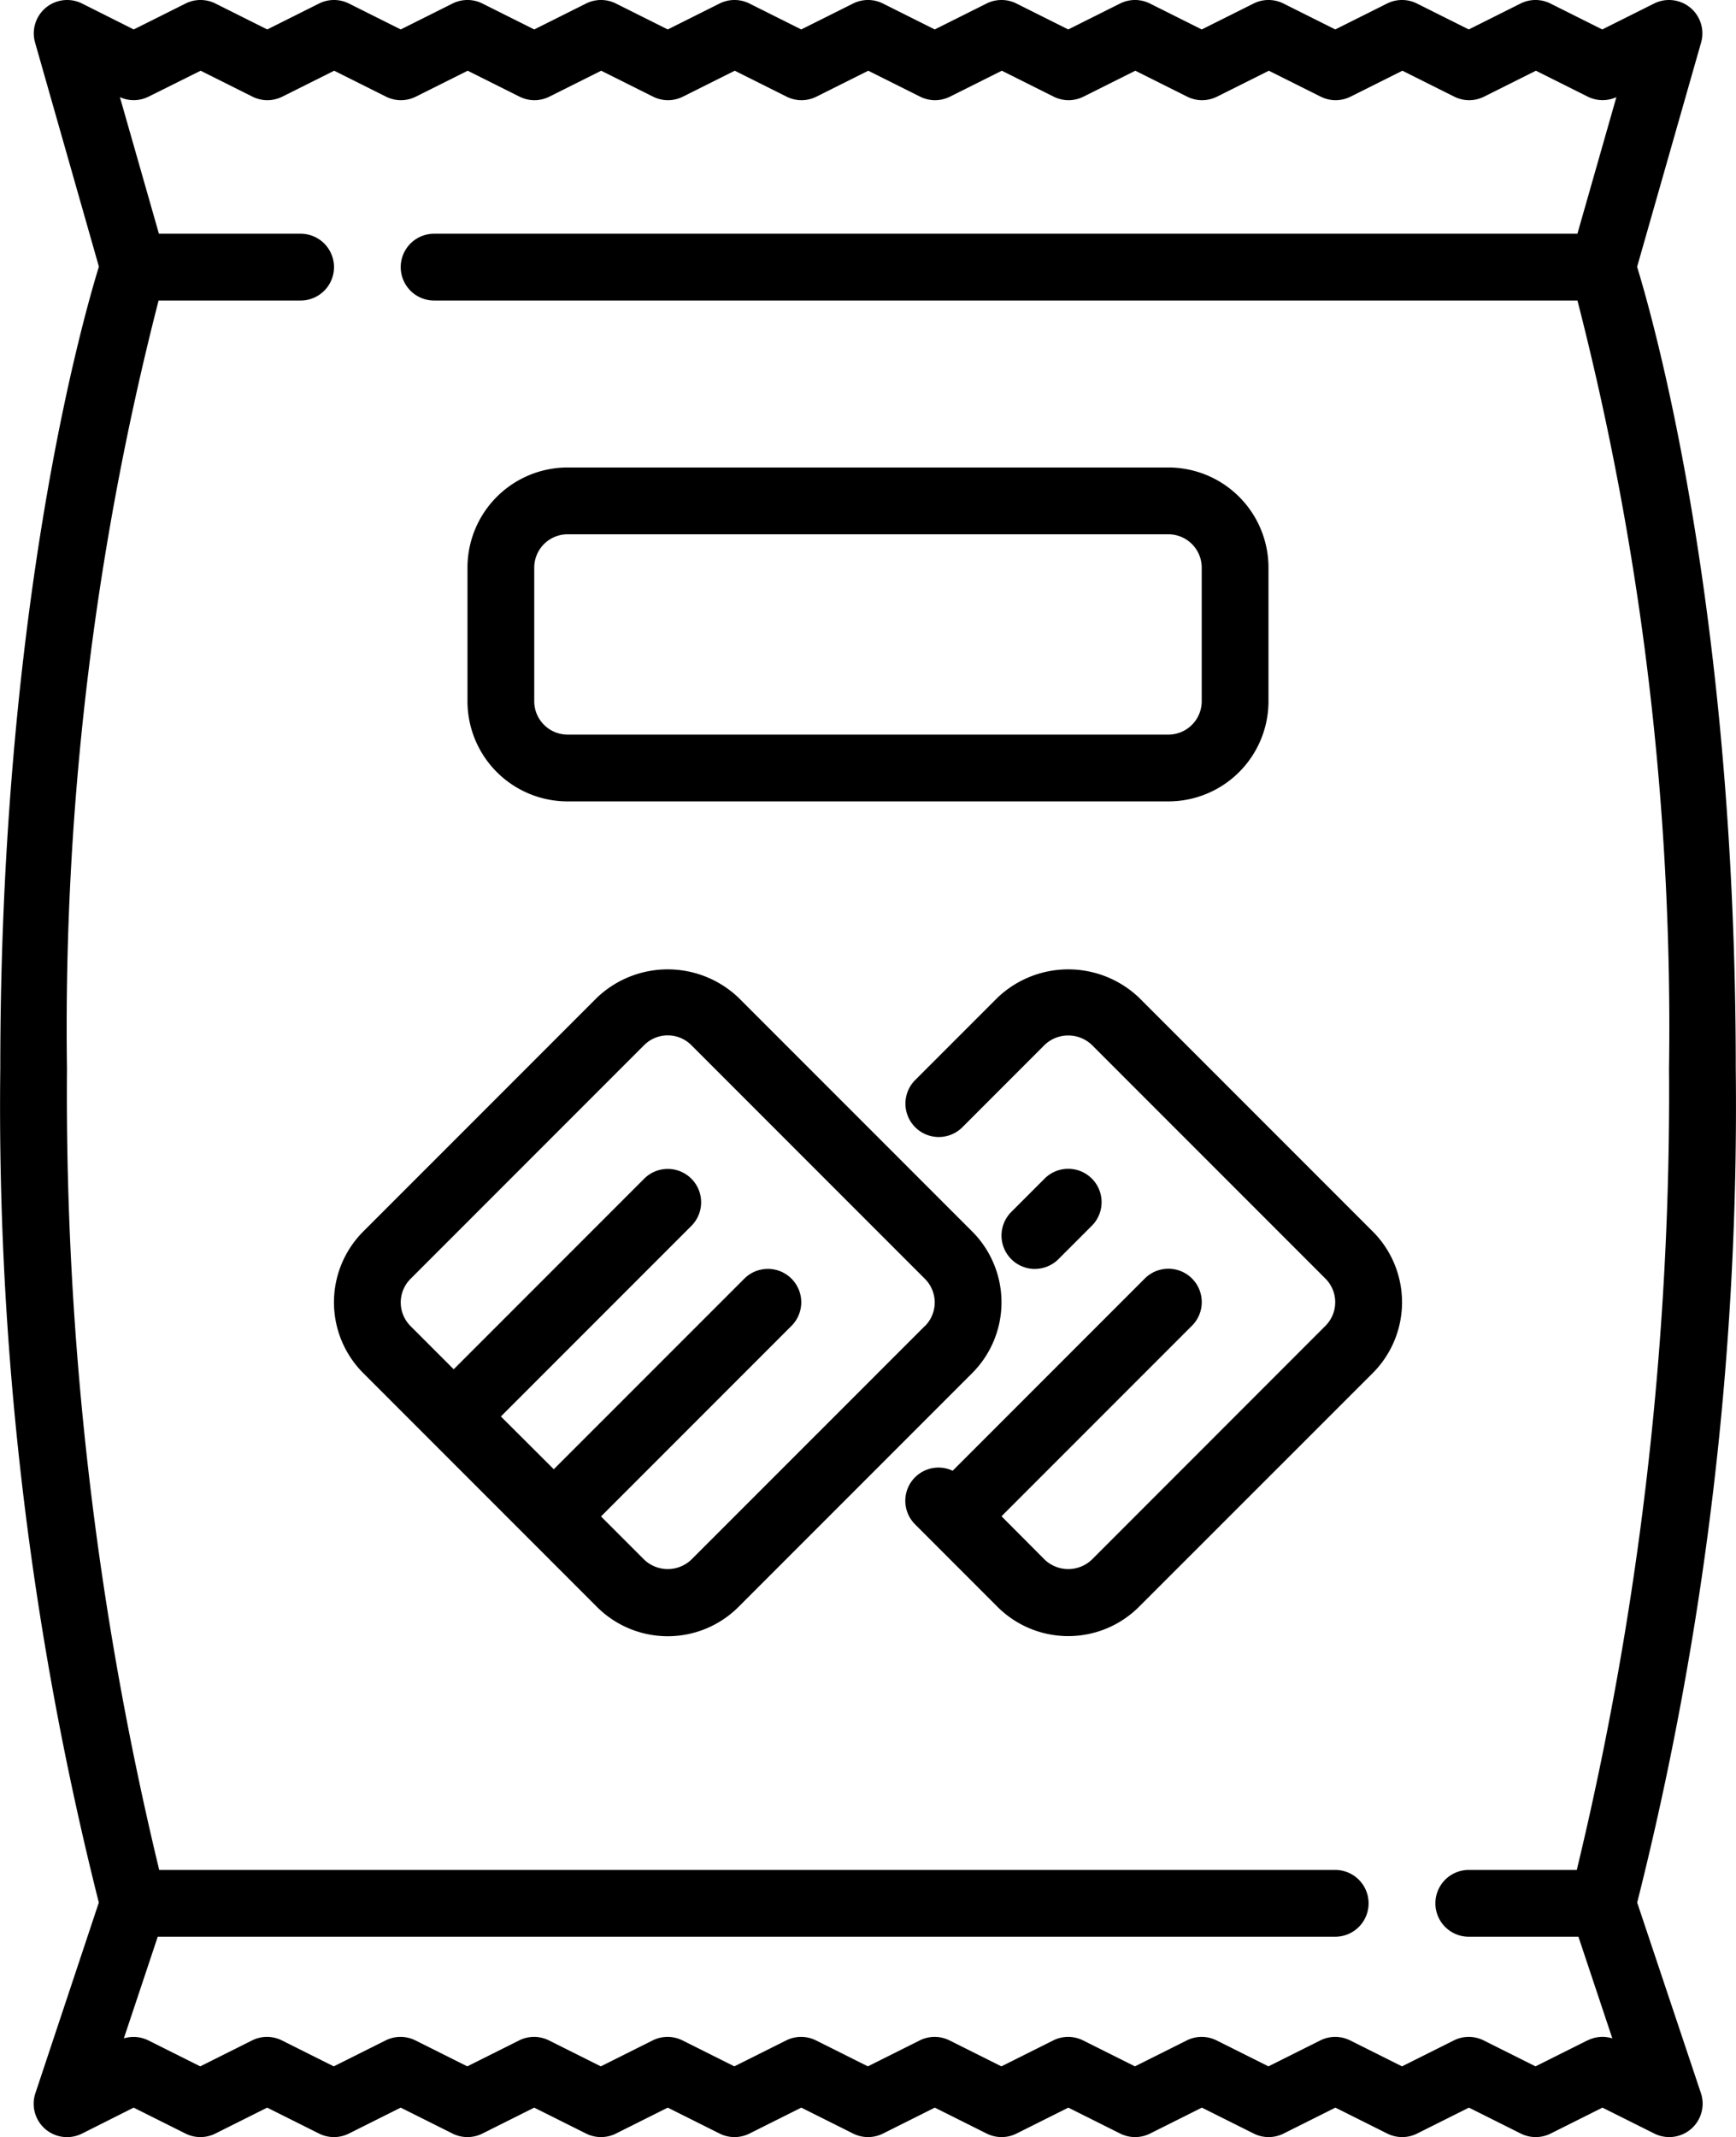
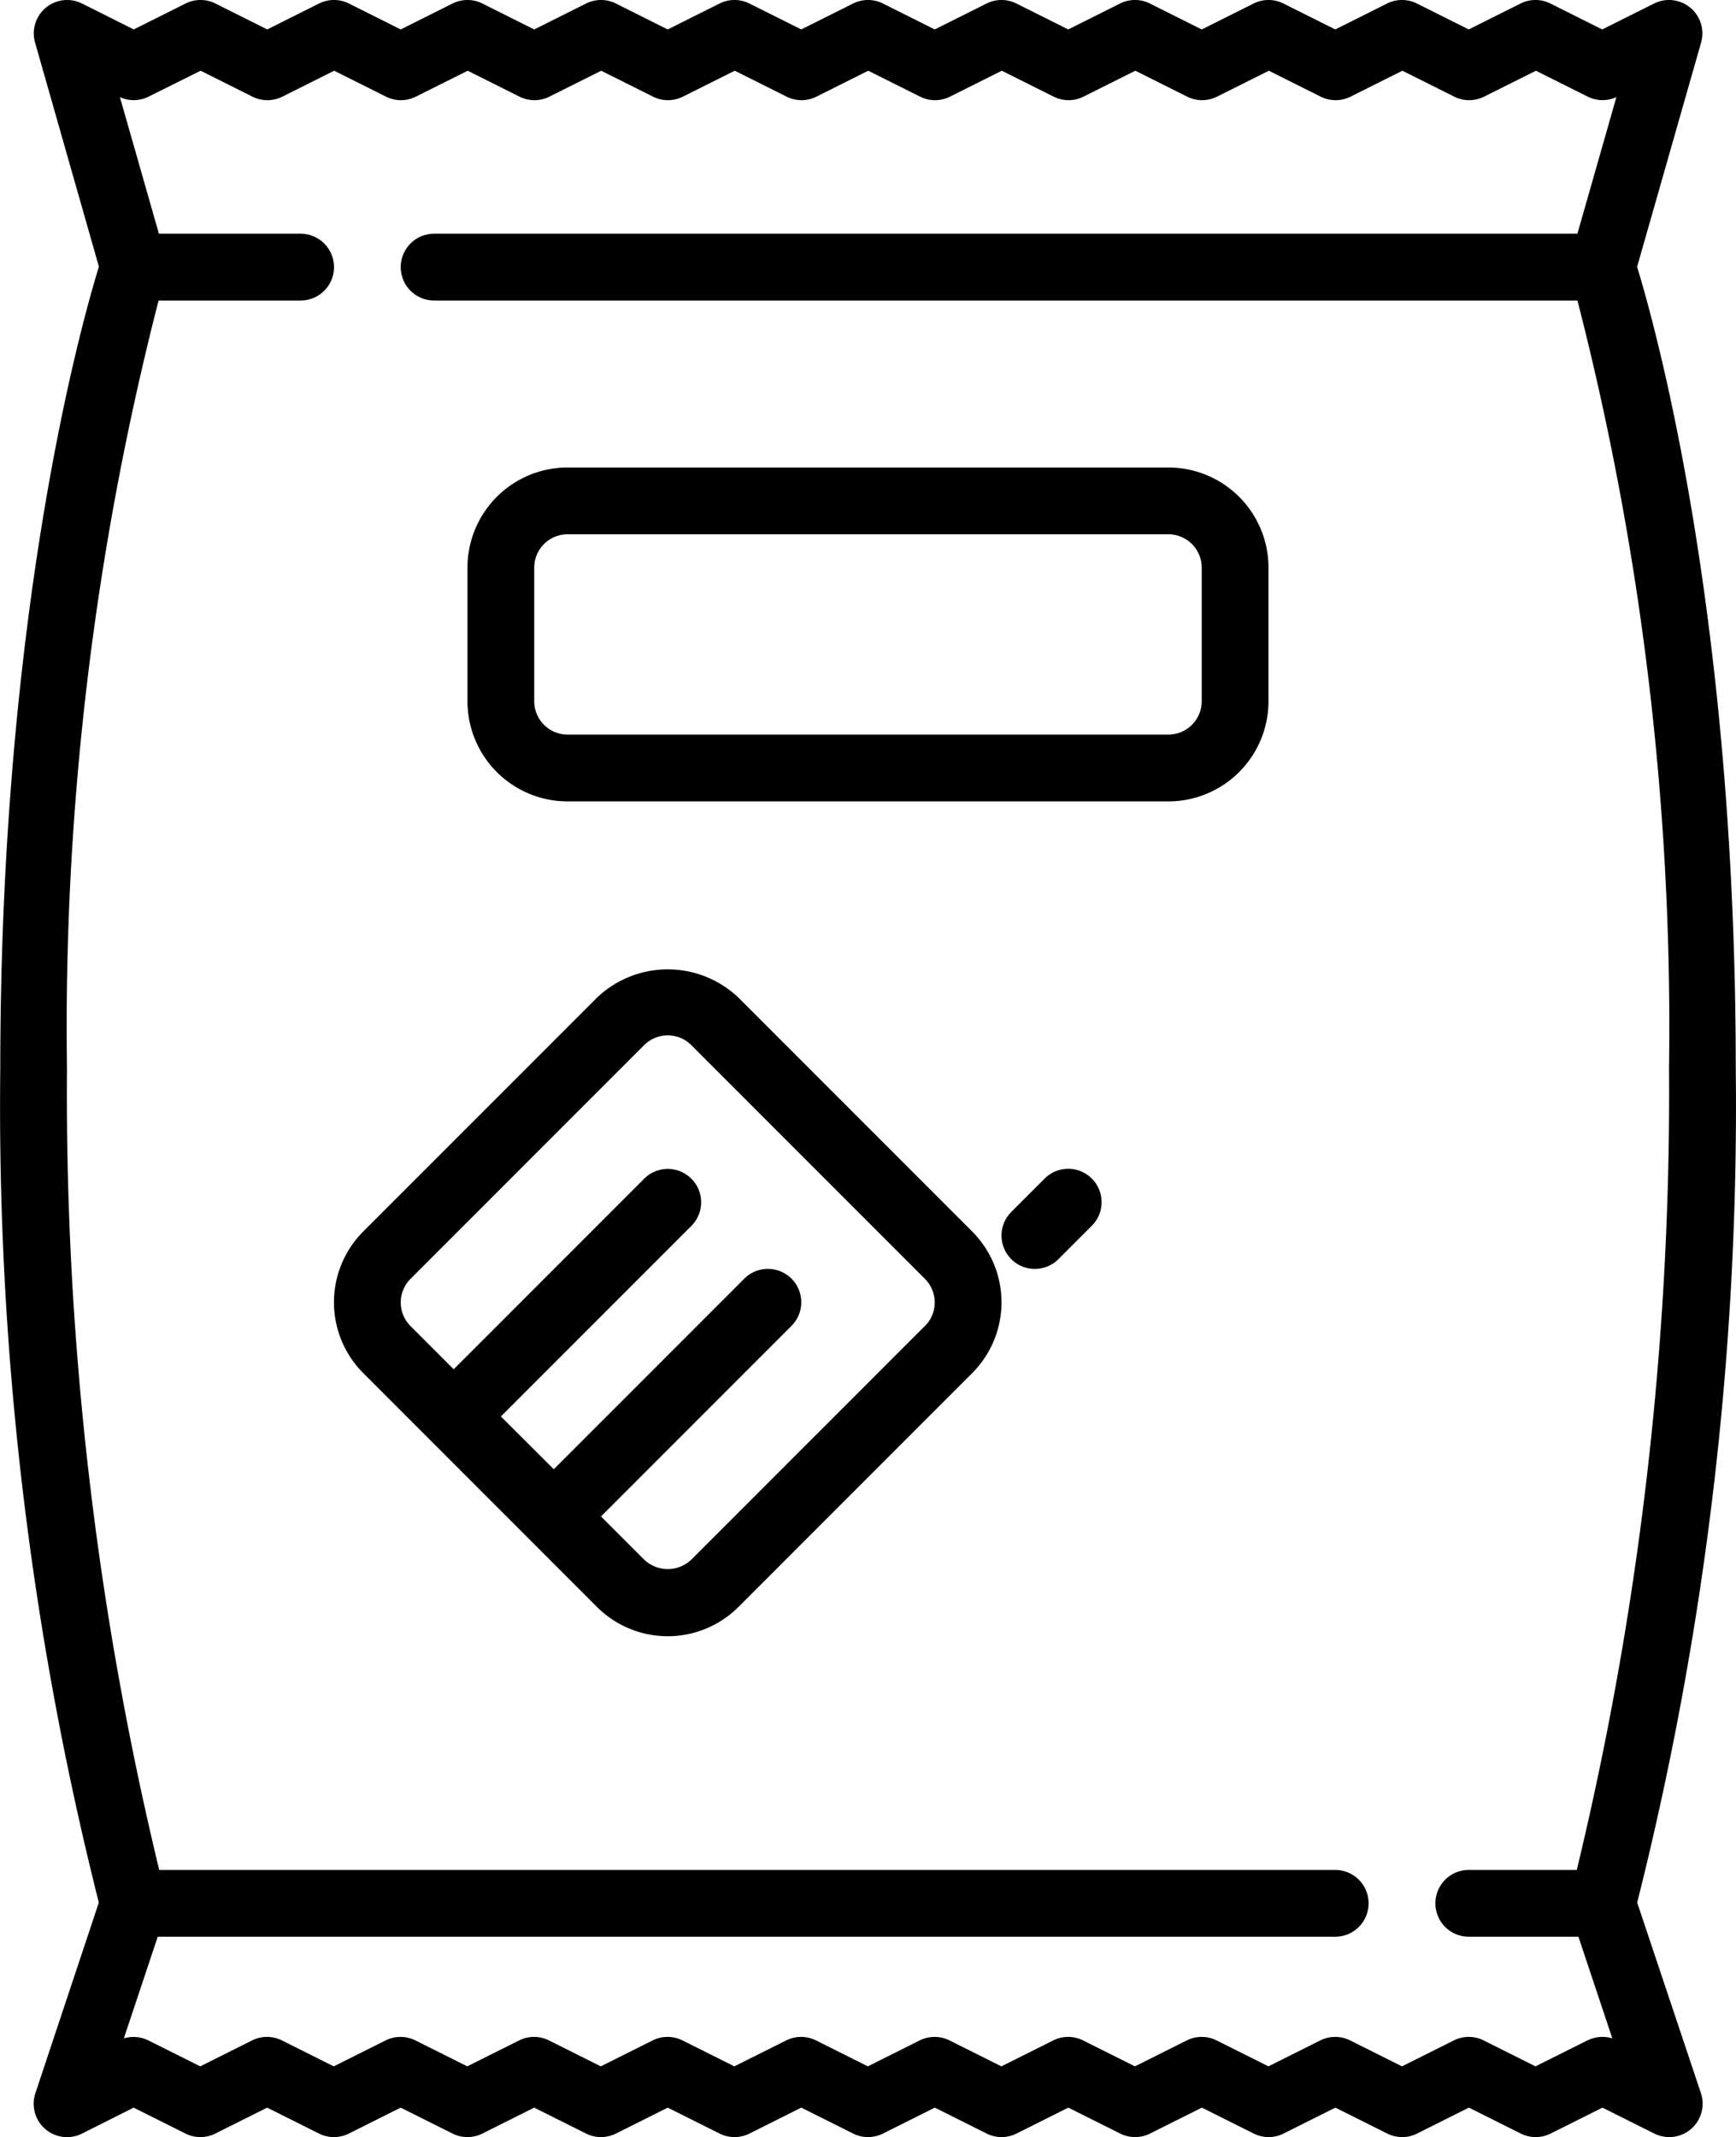
<svg xmlns="http://www.w3.org/2000/svg" width="42.461" height="52.249" viewBox="0 0 42.461 52.249">
  <g id="propai" transform="translate(-5.993 0)">
    <g id="_02_Snack" data-name="02 Snack" transform="translate(5.993 0)">
      <path id="Контур_61" data-name="Контур 61" d="M46.037,46.513a79.6,79.6,0,0,0,2.411-20.39c0-11.2-2-18.249-2.413-19.6L47.6,1.041A.816.816,0,0,0,46.451.086L45.183.72,43.915.086a.816.816,0,0,0-.73,0L41.918.72,40.65.086a.816.816,0,0,0-.73,0L38.653.72,37.385.086a.816.816,0,0,0-.73,0L35.387.72,34.119.086a.816.816,0,0,0-.73,0L32.122.72,30.854.086a.816.816,0,0,0-.73,0L28.856.72,27.589.086a.816.816,0,0,0-.73,0L25.591.72,24.323.086a.816.816,0,0,0-.73,0L22.326.72,21.058.086a.816.816,0,0,0-.73,0L19.06.72,17.792.086a.816.816,0,0,0-.73,0L15.795.72,14.527.086a.816.816,0,0,0-.73,0L12.53.72,11.262.086a.816.816,0,0,0-.73,0L9.264.72,8,.086a.816.816,0,0,0-1.149.955L8.412,6.519C7.994,7.874,6,14.927,6,26.123A79.6,79.6,0,0,0,8.41,46.513L6.859,51.172A.816.816,0,0,0,8,52.16l1.262-.634,1.268.634a.816.816,0,0,0,.73,0l1.268-.634,1.268.634a.816.816,0,0,0,.73,0l1.268-.634,1.268.634a.816.816,0,0,0,.73,0l1.268-.634,1.268.634a.816.816,0,0,0,.73,0l1.268-.634,1.268.634a.816.816,0,0,0,.73,0l1.268-.634,1.268.634a.816.816,0,0,0,.73,0l1.268-.634,1.268.634a.816.816,0,0,0,.73,0l1.268-.634,1.268.634a.816.816,0,0,0,.73,0l1.268-.634,1.268.634a.816.816,0,0,0,.73,0l1.268-.634,1.268.634a.816.816,0,0,0,.73,0l1.268-.634,1.268.634a.816.816,0,0,0,.73,0l1.268-.634,1.268.634a.825.825,0,0,0,.365.086.816.816,0,0,0,.775-1.074Zm-1.219,3.37-1.268.634-1.268-.634a.816.816,0,0,0-.73,0l-1.268.634-1.268-.634a.816.816,0,0,0-.73,0l-1.268.634-1.268-.634a.816.816,0,0,0-.73,0l-1.268.634-1.268-.634a.816.816,0,0,0-.73,0l-1.268.634-1.268-.634a.816.816,0,0,0-.73,0l-1.268.634-1.268-.634a.816.816,0,0,0-.73,0l-1.268.634-1.268-.634a.816.816,0,0,0-.73,0l-1.268.634-1.268-.634a.816.816,0,0,0-.73,0l-1.268.634-1.268-.634a.816.816,0,0,0-.73,0l-1.268.634-1.268-.634a.816.816,0,0,0-.73,0l-1.268.634-1.268-.634a.816.816,0,0,0-.6-.05l.829-2.485h28.8a.816.816,0,1,0,0-1.633H9.887A80.859,80.859,0,0,1,7.631,26.123,71.37,71.37,0,0,1,9.872,7.347h3.474a.816.816,0,1,0,0-1.633H9.88L8.926,2.375a.81.81,0,0,0,.7-.012L10.9,1.729l1.268.634a.816.816,0,0,0,.73,0l1.268-.634,1.268.634a.816.816,0,0,0,.73,0l1.268-.634,1.268.634a.816.816,0,0,0,.73,0l1.268-.634,1.268.634a.816.816,0,0,0,.73,0l1.268-.634,1.268.634a.816.816,0,0,0,.73,0l1.268-.634,1.268.634a.816.816,0,0,0,.73,0l1.268-.634,1.268.634a.816.816,0,0,0,.73,0l1.268-.634,1.268.634a.816.816,0,0,0,.73,0l1.268-.634,1.268.634a.816.816,0,0,0,.73,0l1.268-.634,1.268.634a.816.816,0,0,0,.73,0l1.268-.634,1.268.634a.816.816,0,0,0,.7.012l-.953,3.339H16.611a.816.816,0,0,0,0,1.633H44.576a71.37,71.37,0,0,1,2.24,18.776A81.063,81.063,0,0,1,44.56,45.715H41.918a.816.816,0,1,0,0,1.633H44.6l.829,2.485a.811.811,0,0,0-.606.05Z" transform="translate(-5.993 0)" />
      <path id="Контур_62" data-name="Контур 62" d="M36.408,22.163H21.714a2.449,2.449,0,0,1-2.449-2.449V16.449A2.449,2.449,0,0,1,21.714,14H36.408a2.449,2.449,0,0,1,2.449,2.449v3.265A2.449,2.449,0,0,1,36.408,22.163ZM21.714,15.633a.816.816,0,0,0-.816.816v3.265a.816.816,0,0,0,.816.816H36.408a.816.816,0,0,0,.816-.816V16.449a.816.816,0,0,0-.816-.816Zm9.895,17.044-5.714-5.714a2.509,2.509,0,0,0-3.464,0l-5.714,5.714a2.449,2.449,0,0,0,0,3.464l5.714,5.714a2.449,2.449,0,0,0,3.464,0l5.714-5.714A2.449,2.449,0,0,0,31.609,32.677Zm-1.154,2.309L24.74,40.7a.836.836,0,0,1-1.153,0l-1.056-1.056,4.659-4.659a.816.816,0,1,0-1.154-1.154L21.376,38.49,20.082,37.2l4.659-4.659a.816.816,0,1,0-1.154-1.154l-4.659,4.659-1.056-1.056a.816.816,0,0,1,0-1.154l5.714-5.714a.816.816,0,0,1,1.154,0l5.714,5.714a.816.816,0,0,1,0,1.154Zm2.688-1.393a.816.816,0,0,1-.577-1.393l.816-.816a.816.816,0,1,1,1.154,1.154l-.816.816A.816.816,0,0,1,33.143,33.592Z" transform="translate(-7.831 -2.571)" />
-       <path id="Контур_63" data-name="Контур 63" d="M44.55,35.437l-5.714-5.714a2.509,2.509,0,0,0-3.464,0l-2.012,2.012a.816.816,0,1,0,1.154,1.154l2.012-2.013a.837.837,0,0,1,1.154,0l5.714,5.714a.816.816,0,0,1,0,1.154L37.68,43.46a.836.836,0,0,1-1.153,0L35.471,42.4l4.659-4.659a.816.816,0,1,0-1.154-1.154l-4.7,4.7A.812.812,0,0,0,33.36,42.6l2.011,2.012a2.449,2.449,0,0,0,3.464,0L44.55,38.9a2.449,2.449,0,0,0,0-3.464Z" transform="translate(-10.975 -5.331)" />
    </g>
  </g>
</svg>